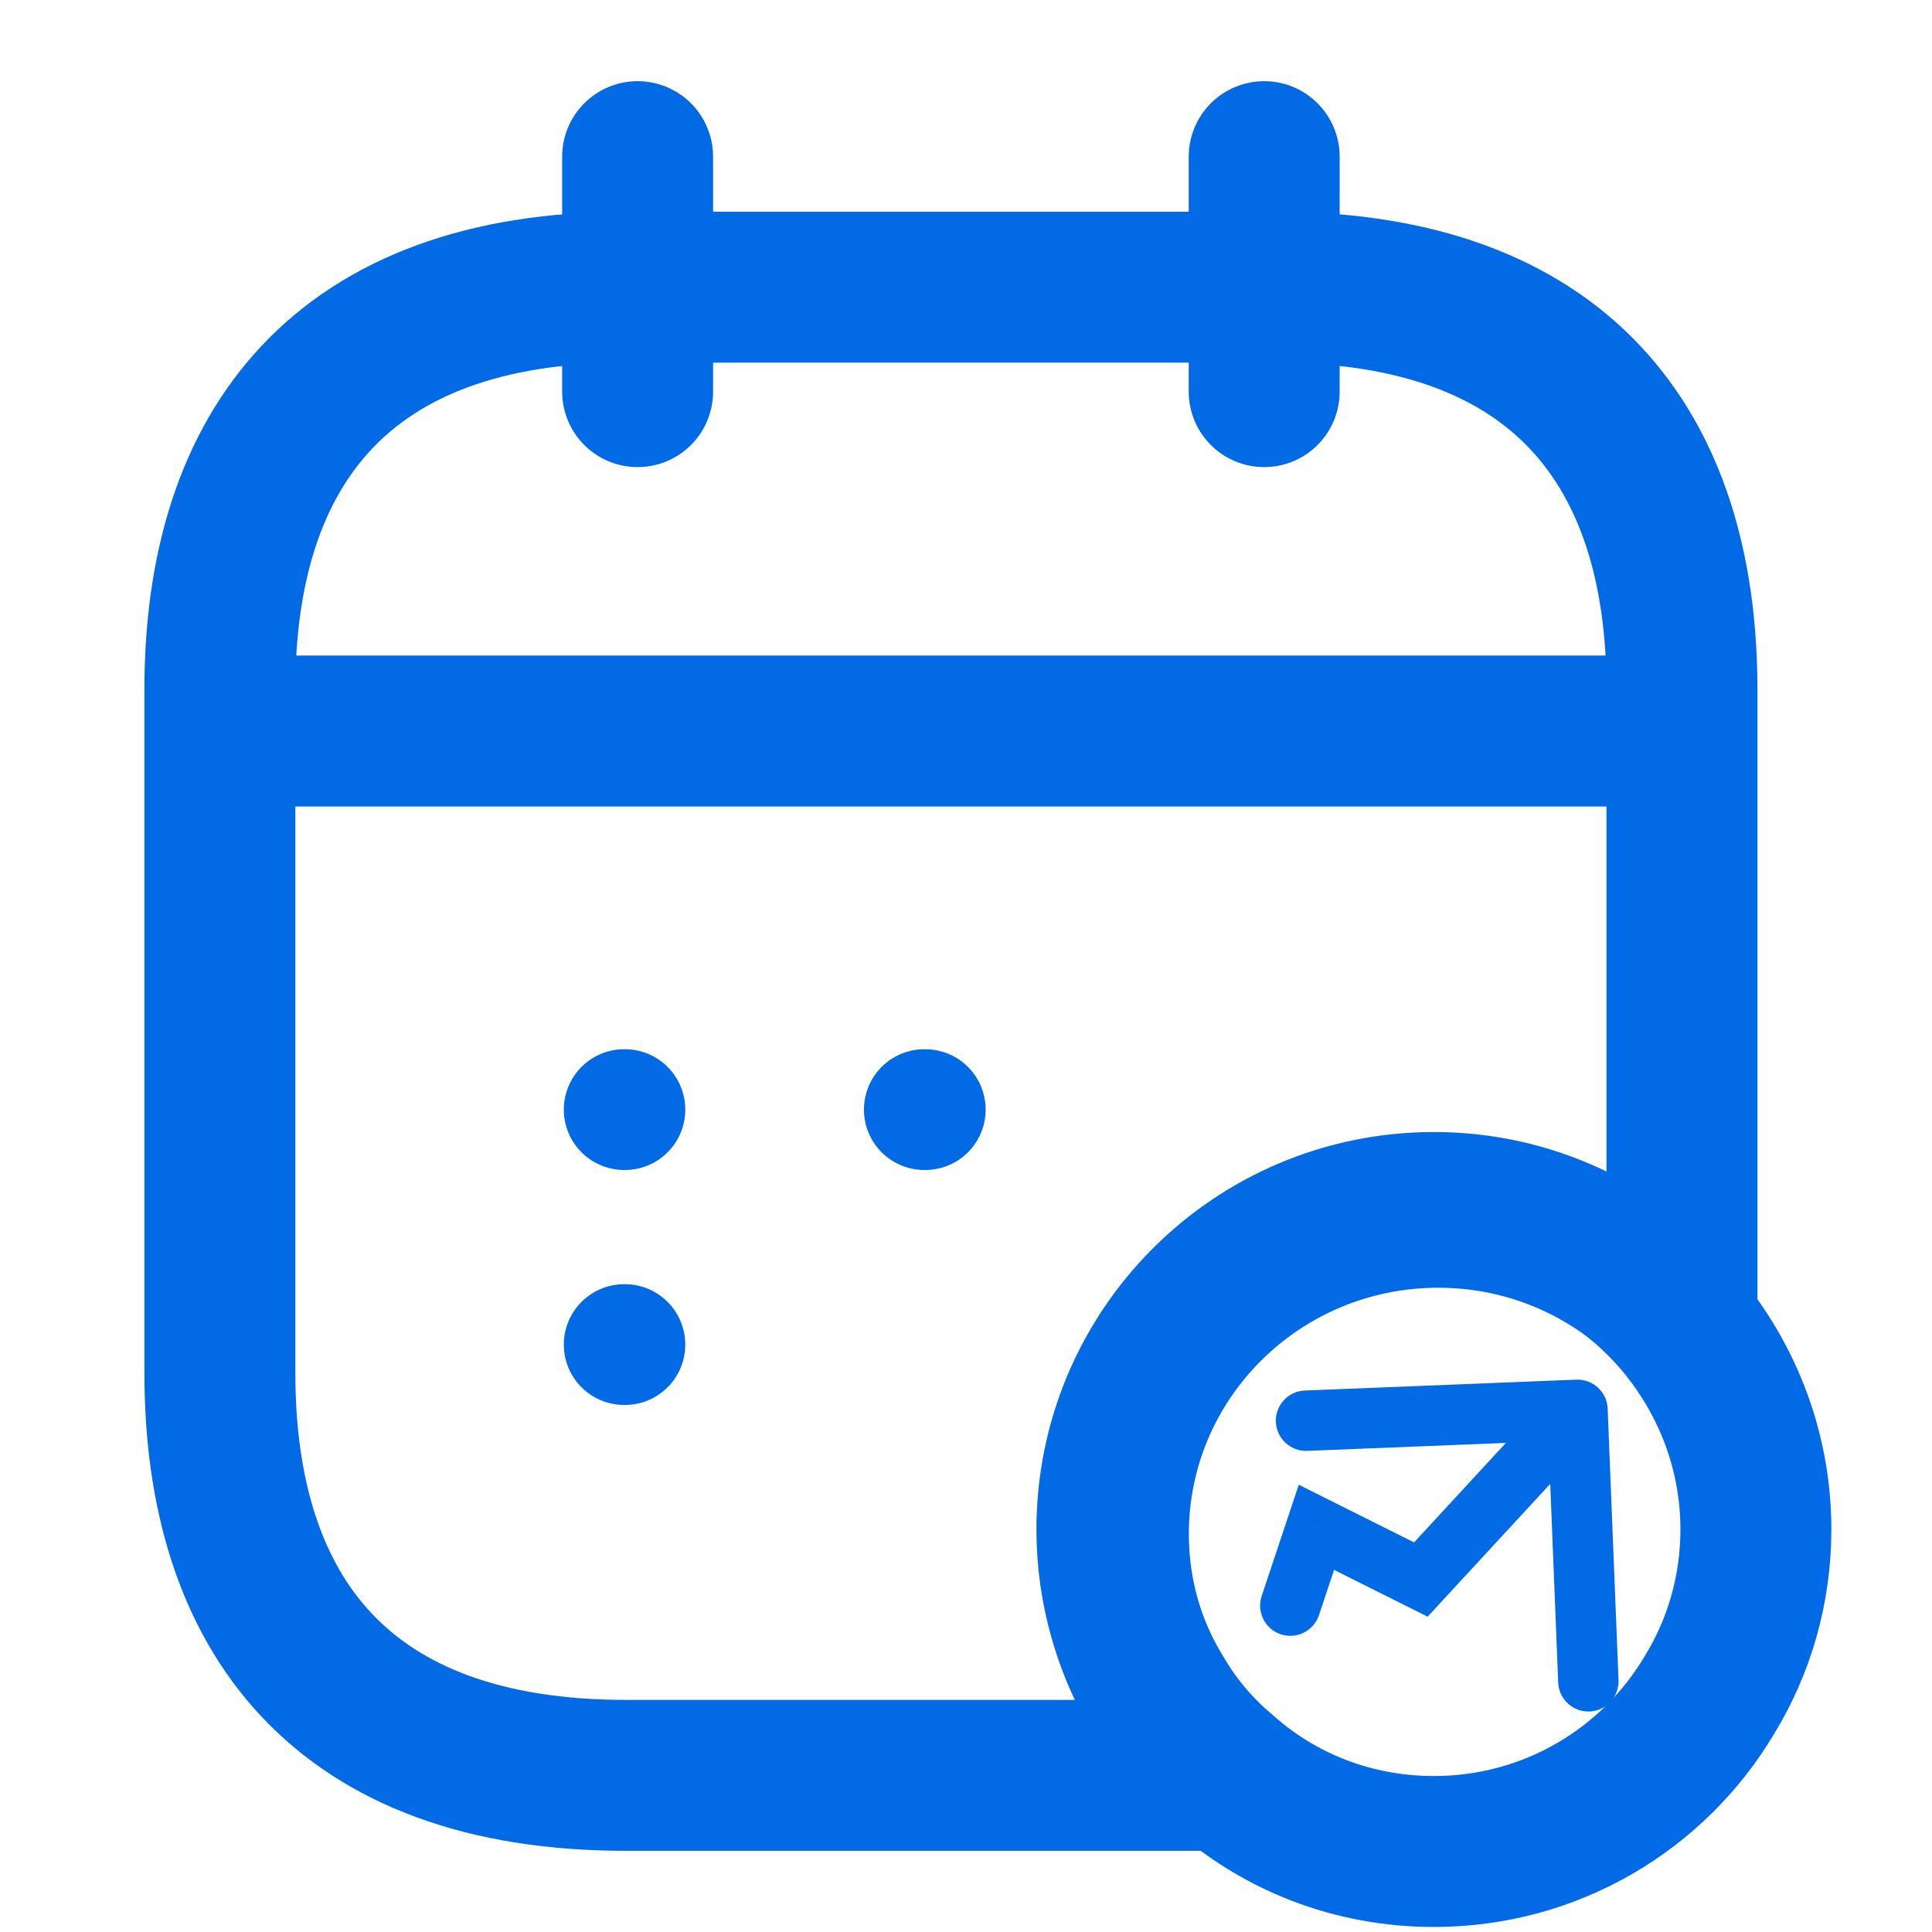
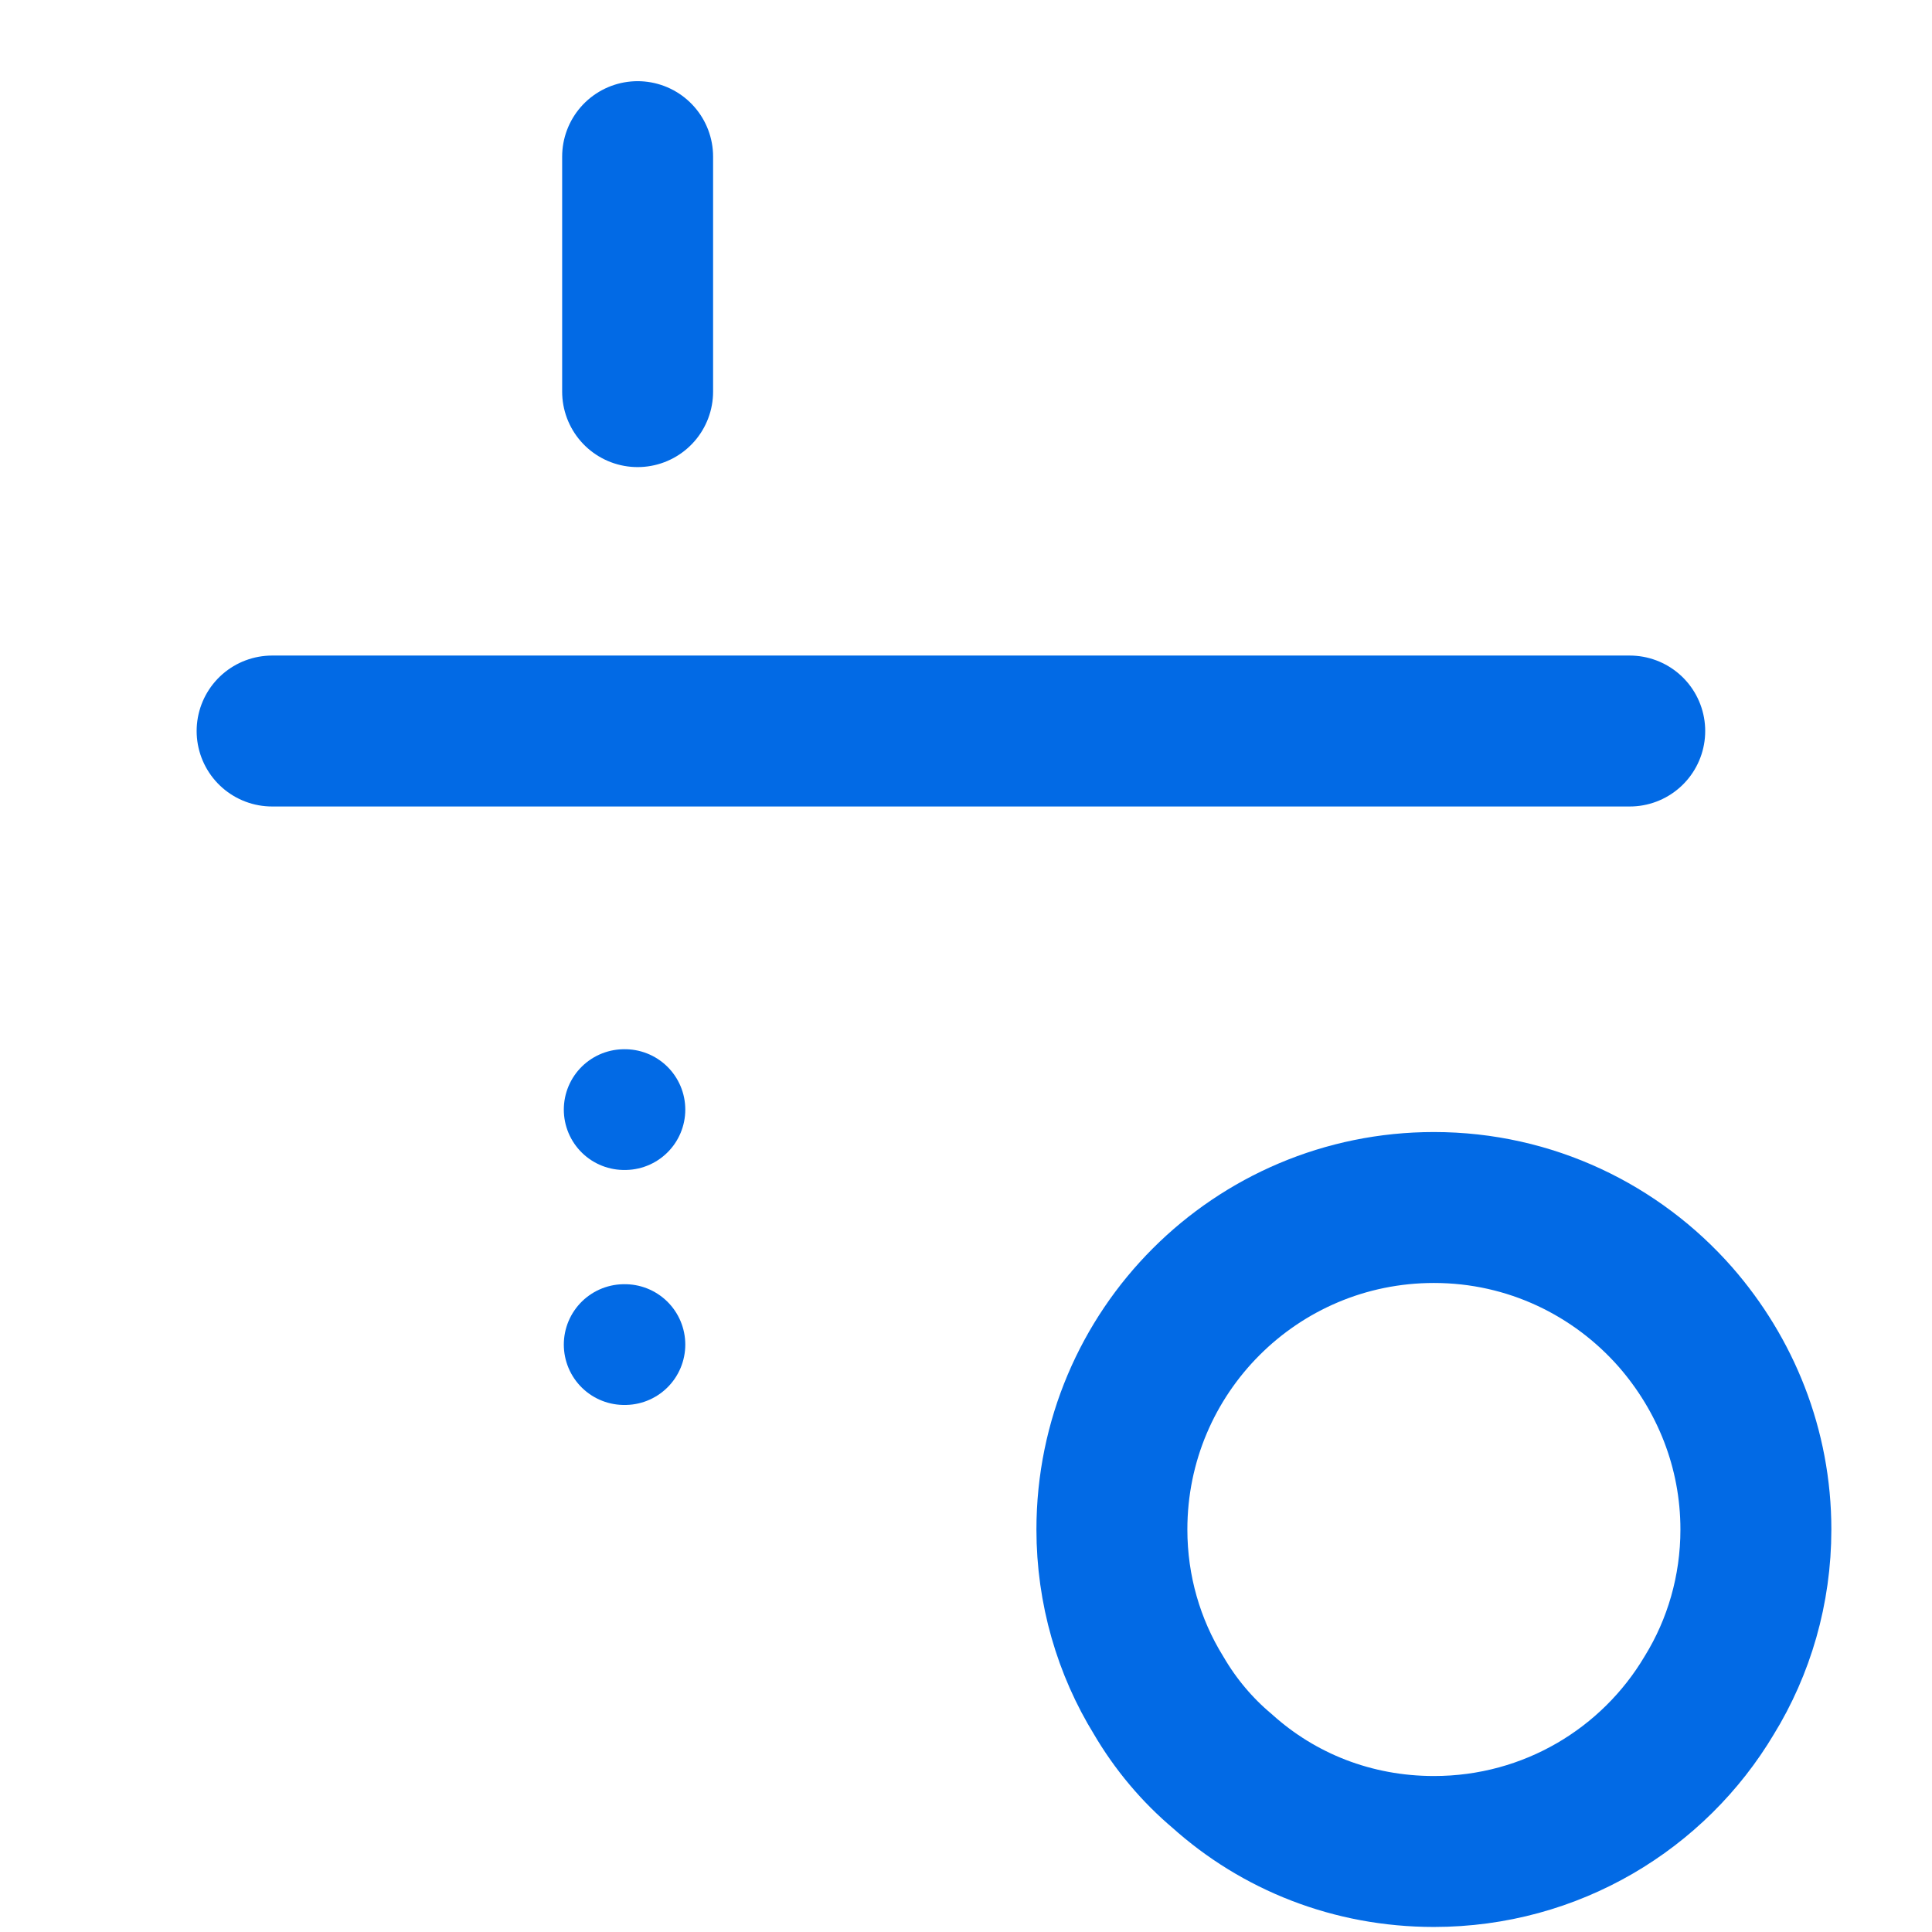
<svg xmlns="http://www.w3.org/2000/svg" width="64" height="64" viewBox="0 0 64 64" fill="none">
  <path d="M21.122 5.189V12.973" stroke="#026AE5" stroke-width="5" stroke-miterlimit="10" stroke-linecap="round" stroke-linejoin="round" />
-   <path d="M41.878 5.189V12.973" stroke="#026AE5" stroke-width="5" stroke-miterlimit="10" stroke-linecap="round" stroke-linejoin="round" />
  <path d="M9.014 24.216H53.987" stroke="#026AE5" stroke-width="5" stroke-miterlimit="10" stroke-linecap="round" stroke-linejoin="round" />
  <path d="M58.166 50.667C58.166 52.667 57.606 54.56 56.62 56.16C54.78 59.253 51.393 61.333 47.5 61.333C44.806 61.333 42.353 60.347 40.486 58.667C39.66 57.973 38.94 57.12 38.38 56.16C37.393 54.56 36.833 52.667 36.833 50.667C36.833 44.773 41.606 40 47.5 40C50.7 40 53.553 41.413 55.5 43.627C57.153 45.52 58.166 47.973 58.166 50.667Z" stroke="#026AE5" stroke-width="5" stroke-miterlimit="10" stroke-linecap="round" stroke-linejoin="round" />
-   <path d="M55.717 22.837V43.782C53.752 41.57 50.873 40.158 47.645 40.158C41.698 40.158 36.882 44.928 36.882 50.817C36.882 52.815 37.447 54.707 38.442 56.306C39.007 57.265 39.734 58.118 40.568 58.811H20.738C11.32 58.811 7.284 53.481 7.284 45.487V22.837C7.284 14.843 11.32 9.514 20.738 9.514H42.263C51.681 9.514 55.717 14.843 55.717 22.837Z" stroke="#026AE5" stroke-width="5" stroke-miterlimit="10" stroke-linecap="round" stroke-linejoin="round" />
-   <path d="M30.619 36.757H30.651" stroke="#026AE5" stroke-width="4" stroke-linecap="round" stroke-linejoin="round" />
  <path d="M20.677 36.757H20.701" stroke="#026AE5" stroke-width="4" stroke-linecap="round" stroke-linejoin="round" />
  <path d="M20.677 44.541H20.701" stroke="#026AE5" stroke-width="4" stroke-linecap="round" stroke-linejoin="round" />
-   <path d="M41.794 52.873C41.62 53.397 41.903 53.963 42.427 54.138C42.951 54.312 43.517 54.029 43.692 53.505L41.794 52.873ZM43.608 50.594L44.055 49.7L43.024 49.184L42.659 50.278L43.608 50.594ZM47.068 52.324L46.62 53.219L47.292 53.555L47.802 53.002L47.068 52.324ZM53.256 46.663C53.234 46.111 52.769 45.681 52.217 45.703L43.224 46.063C42.672 46.085 42.243 46.55 42.265 47.102C42.287 47.654 42.752 48.084 43.304 48.062L51.297 47.742L51.617 55.735C51.639 56.287 52.105 56.717 52.656 56.695C53.208 56.673 53.638 56.207 53.616 55.656L53.256 46.663ZM43.692 53.505L44.557 50.911L42.659 50.278L41.794 52.873L43.692 53.505ZM43.161 51.489L46.62 53.219L47.515 51.43L44.055 49.7L43.161 51.489ZM47.802 53.002L52.992 47.381L51.522 46.024L46.333 51.646L47.802 53.002Z" fill="#026AE5" />
</svg>